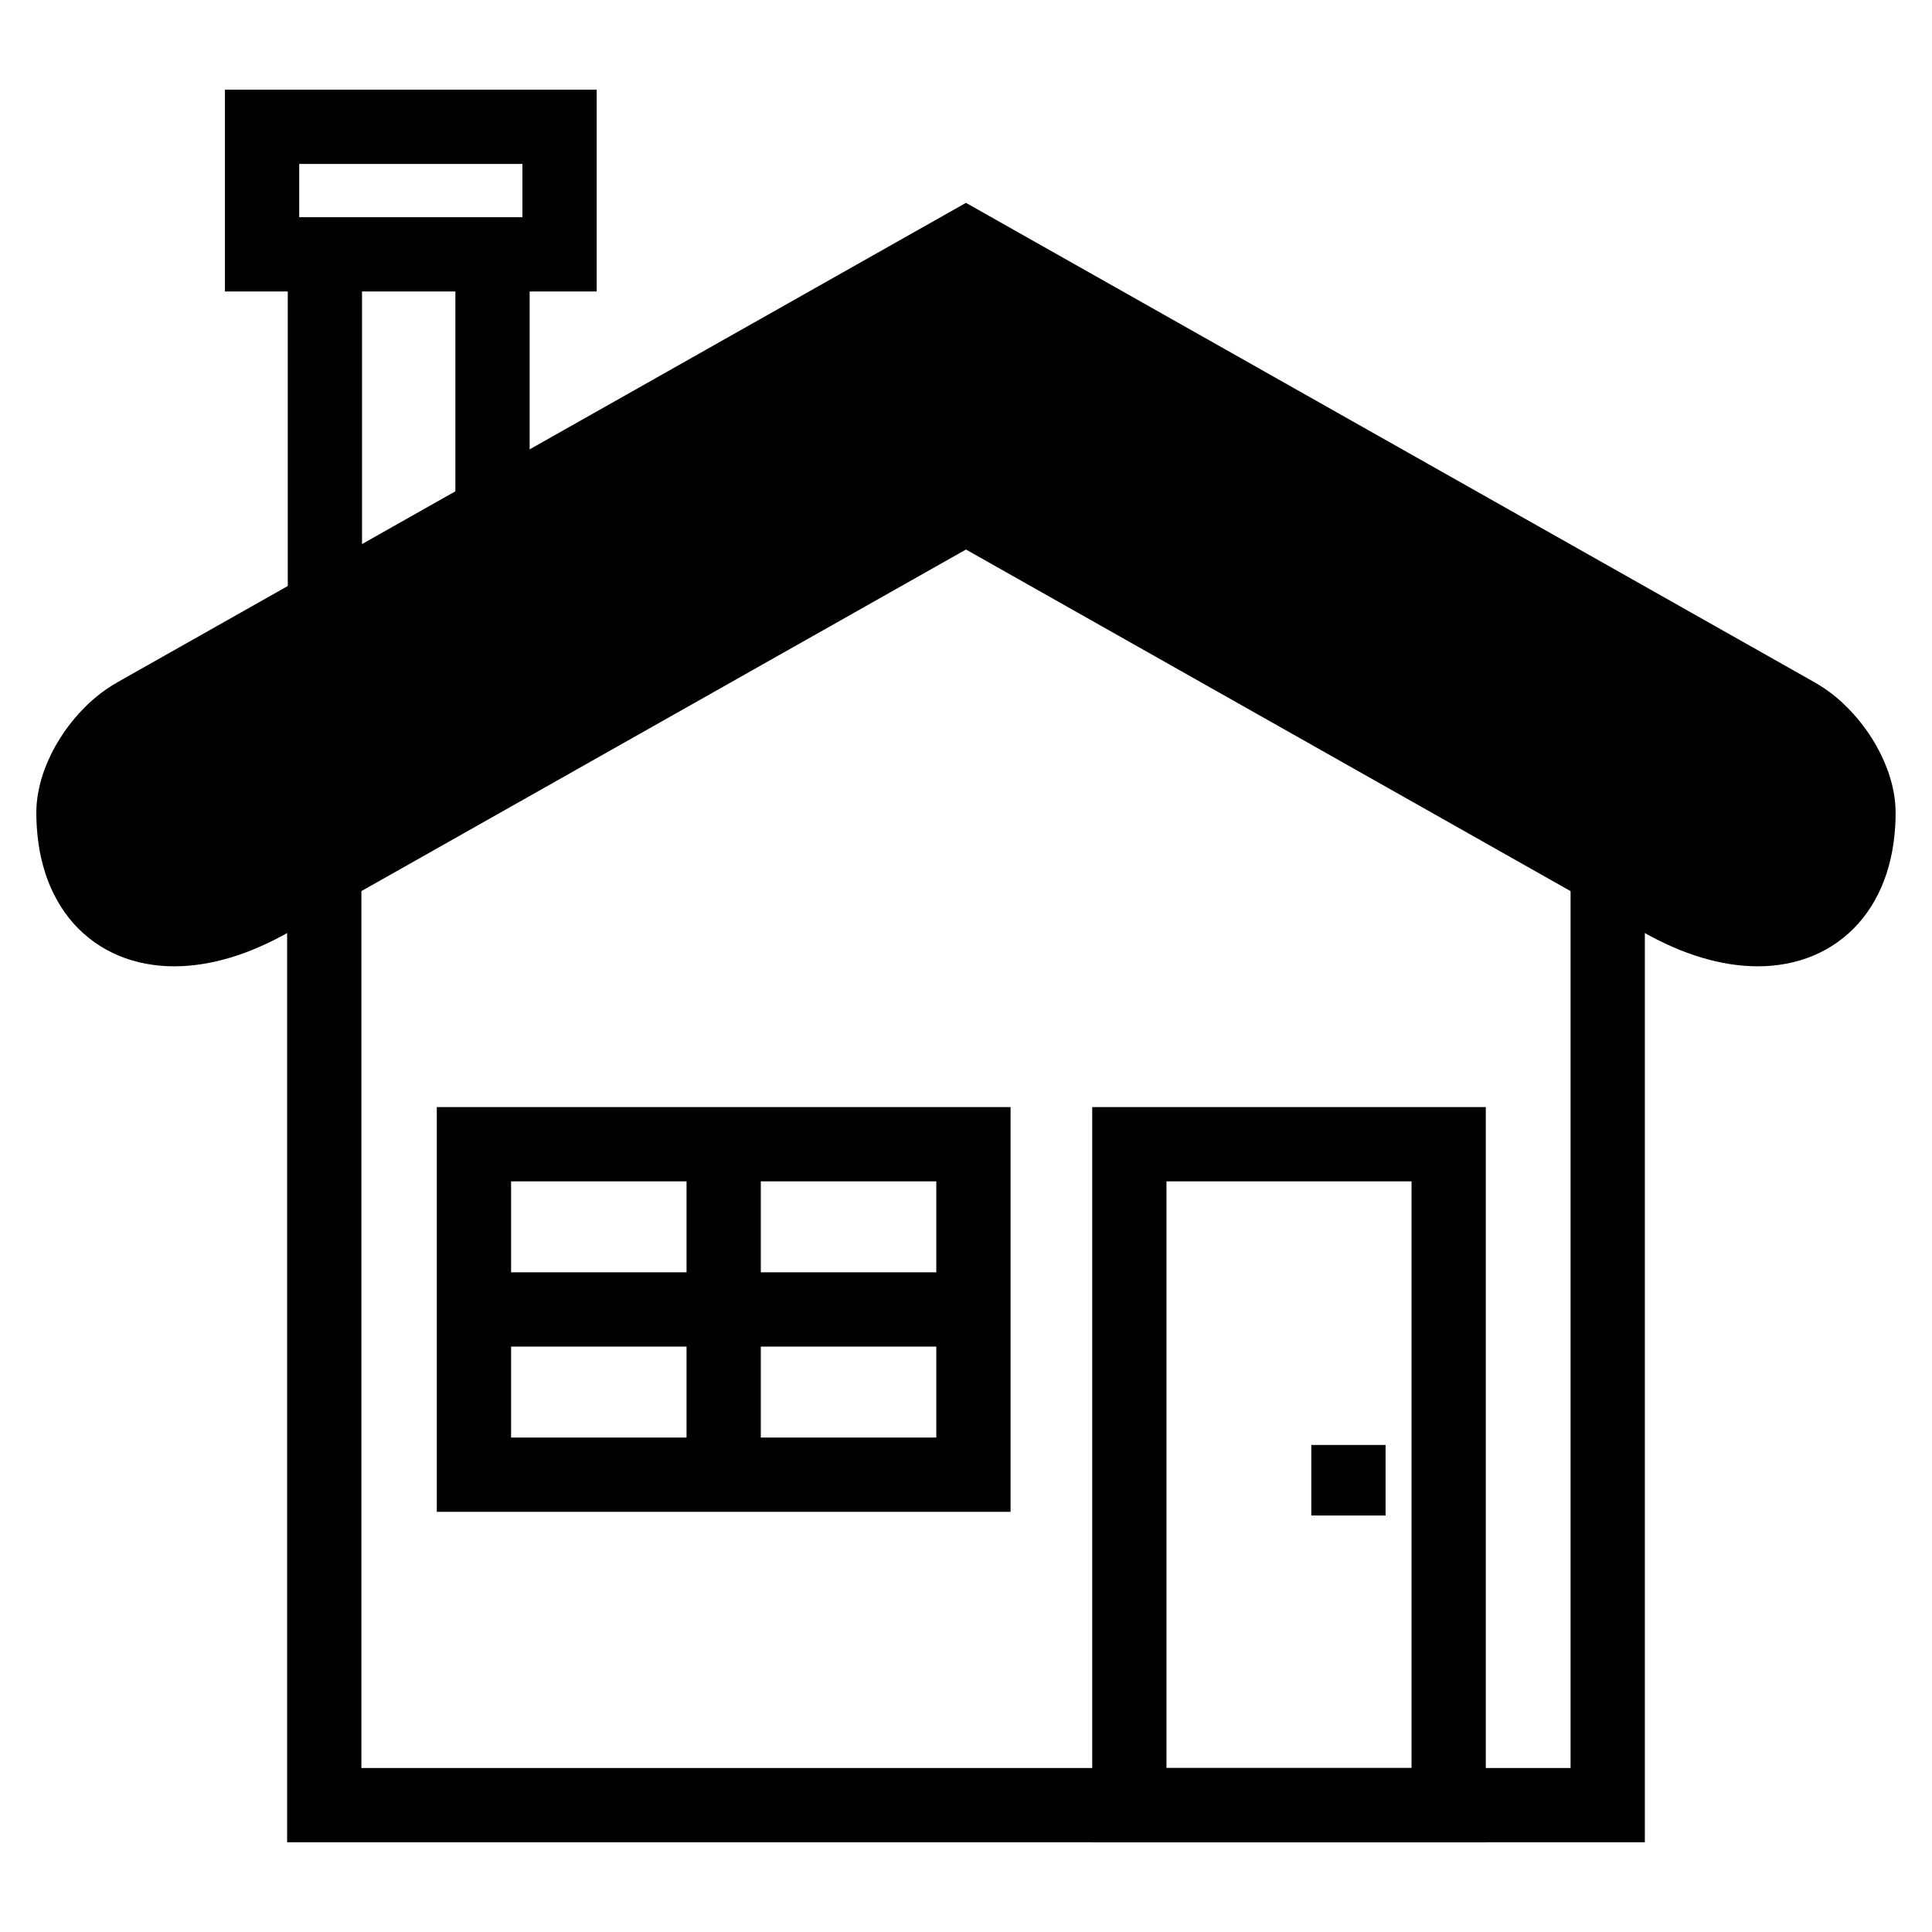
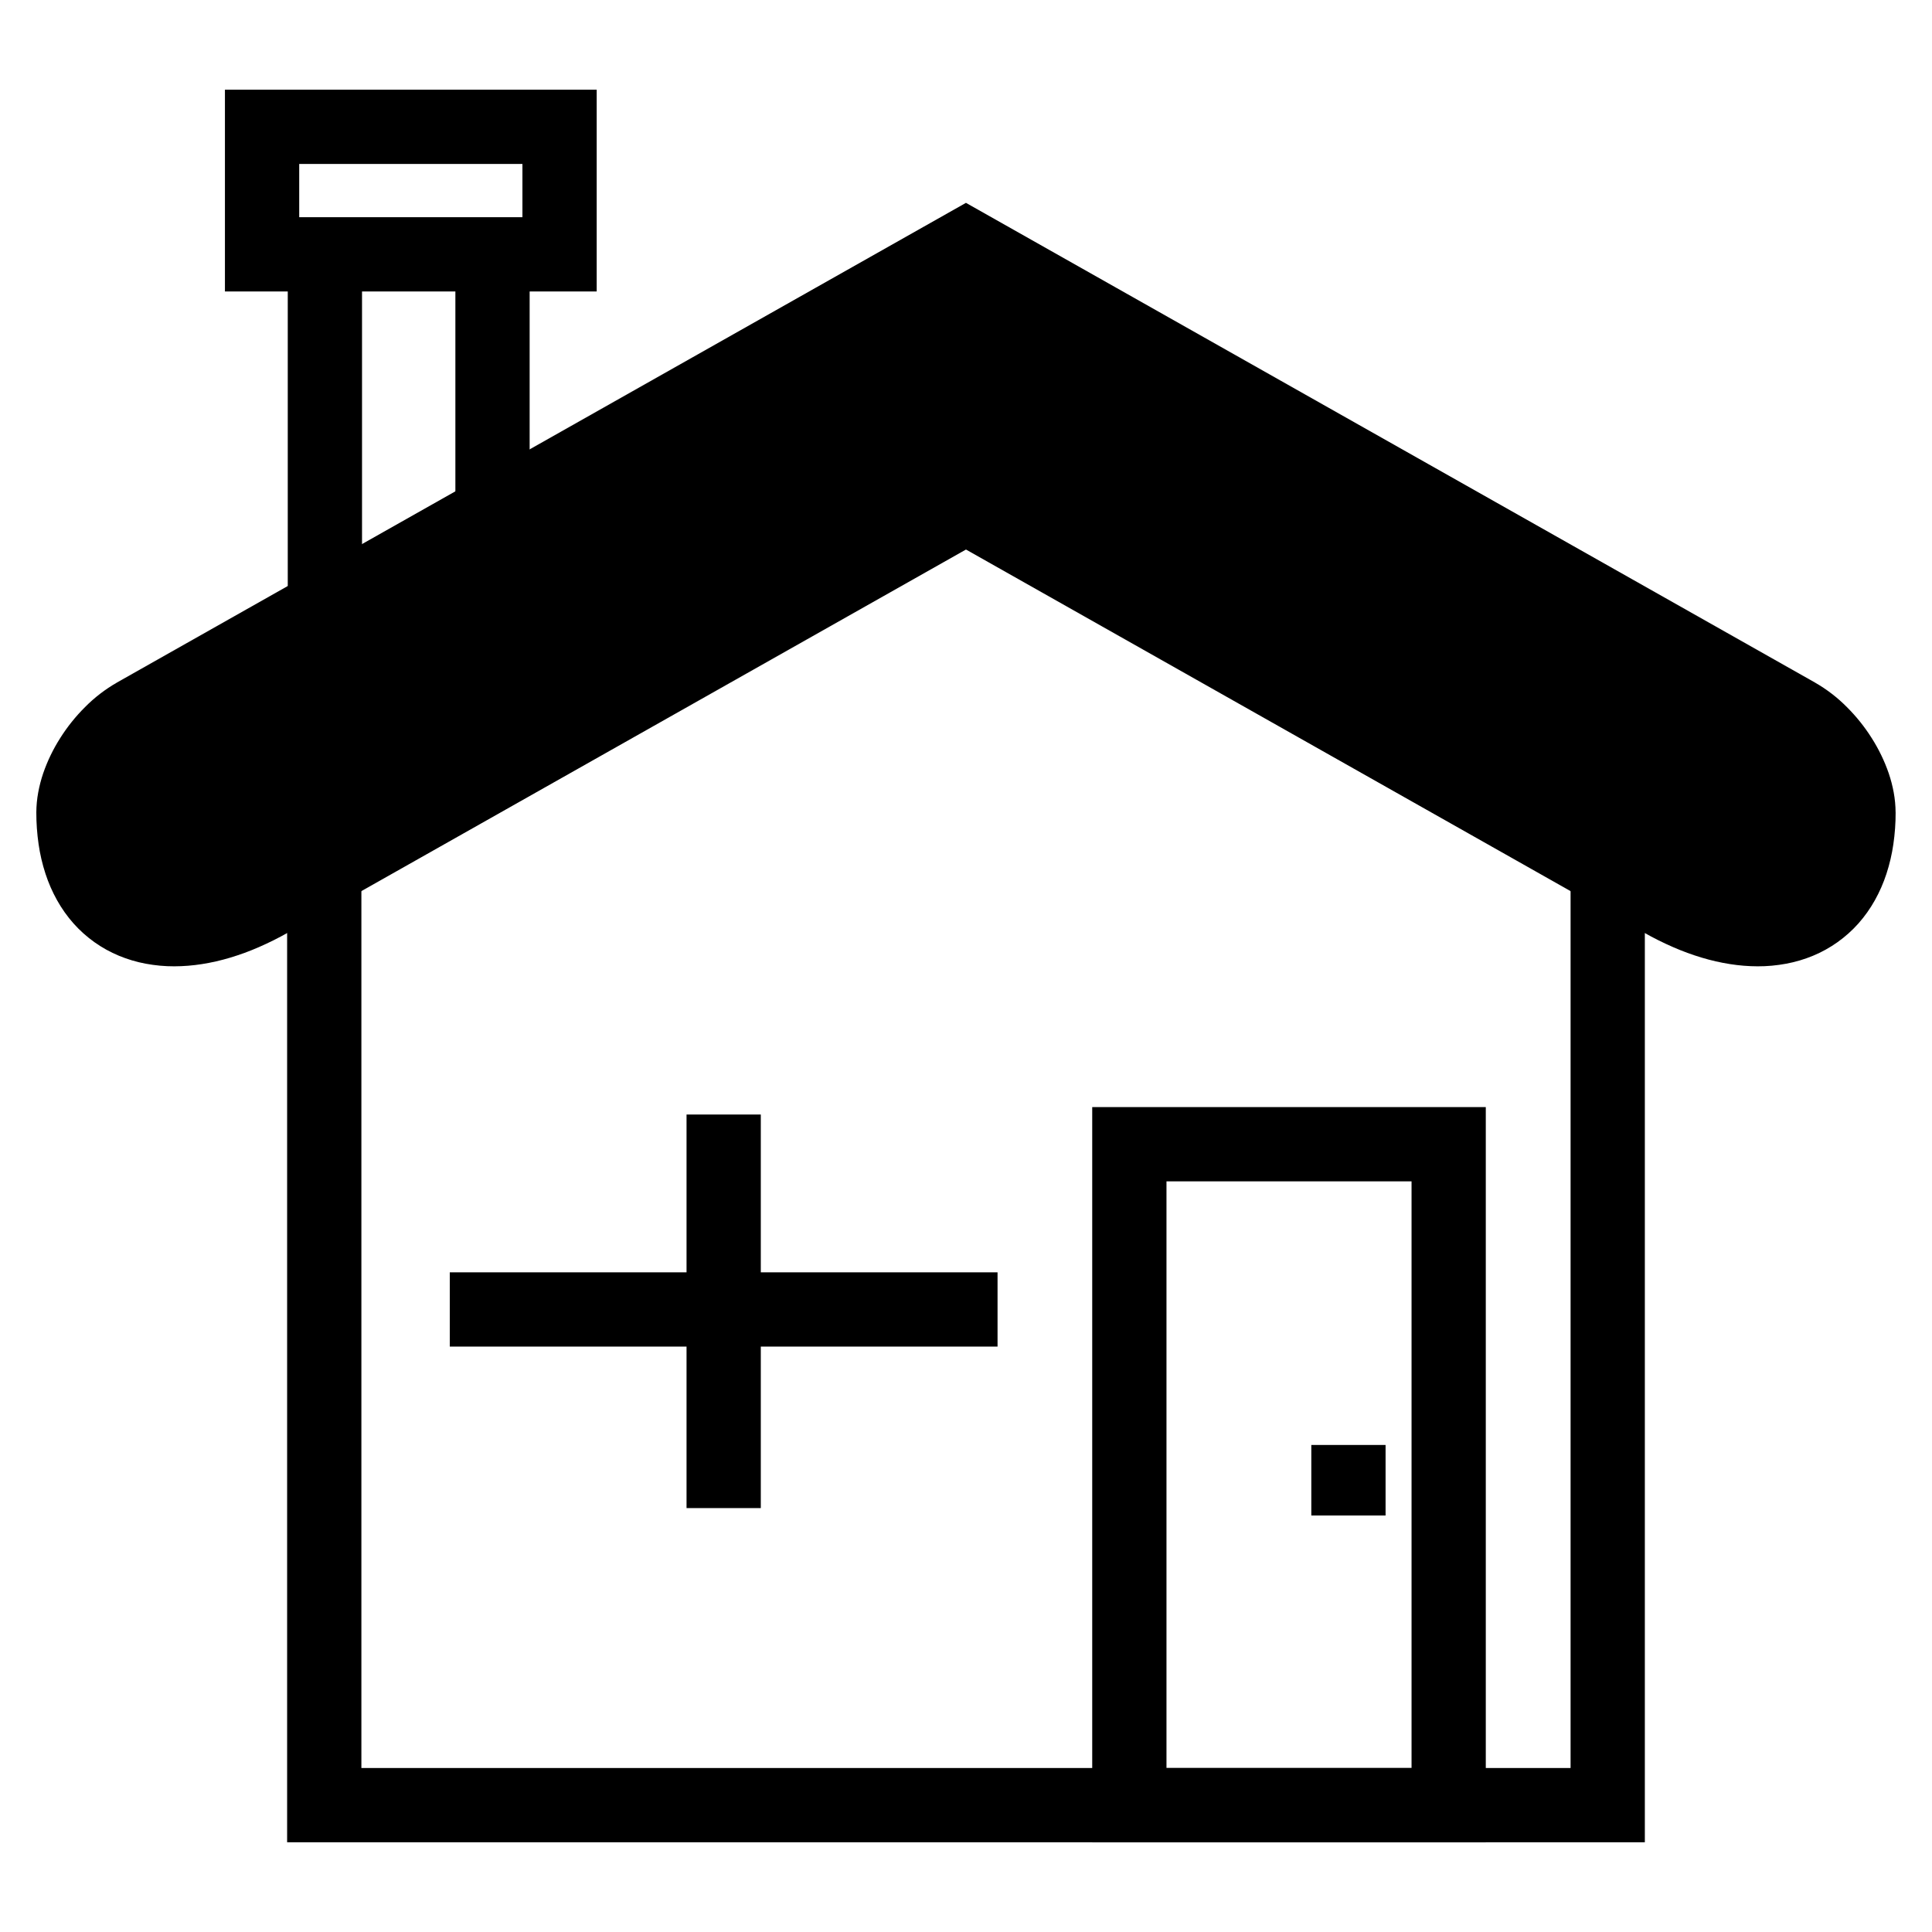
<svg xmlns="http://www.w3.org/2000/svg" fill="#000000" width="800px" height="800px" version="1.1" viewBox="144 144 512 512">
  <g>
    <path d="m400 209.06-220.12 124.37c-9.051 5.113-16.402 16.719-16.402 25.891 0 29.059 23.273 39.5 51.938 23.301l184.59-104.29 184.58 104.29c28.664 16.199 51.938 5.758 51.938-23.301 0-9.172-7.352-20.777-16.402-25.891z" />
    <path d="m646.36 359.28c0.012 2.832-0.195 5.656-0.602 8.453-0.383 2.644-0.992 5.262-1.82 7.801-0.797 2.453-1.828 4.812-3.09 7.066-1.23 2.195-2.684 4.25-4.359 6.141-3.316 3.711-7.418 6.633-12.012 8.539-2.305 0.957-4.695 1.664-7.144 2.117-2.488 0.461-5.019 0.699-7.547 0.688-2.453-0.008-4.902-0.207-7.32-0.59-2.519-0.395-5.019-0.965-7.469-1.703-2.59-0.777-5.117-1.699-7.59-2.785-2.625-1.141-5.184-2.418-7.672-3.824l-179.74-101.55-179.74 101.55c-2.492 1.406-5.051 2.684-7.676 3.824-2.469 1.086-5 2.008-7.586 2.785-2.453 0.738-4.949 1.309-7.469 1.703-2.422 0.383-4.871 0.582-7.32 0.59-2.531 0.012-5.059-0.227-7.551-0.688-2.449-0.453-4.84-1.16-7.141-2.117-4.598-1.906-8.699-4.828-12.016-8.539-1.672-1.891-3.129-3.945-4.359-6.141-1.262-2.254-2.293-4.613-3.09-7.066-0.828-2.539-1.438-5.156-1.82-7.801-0.402-2.797-0.609-5.621-0.602-8.453 0.012-1.773 0.18-3.543 0.504-5.293 0.312-1.715 0.758-3.406 1.316-5.059 1.133-3.289 2.656-6.426 4.527-9.359 1.871-2.961 4.074-5.707 6.555-8.176 2.508-2.539 5.344-4.715 8.441-6.496 0.02-0.02 0.039-0.027 0.059-0.039l224.96-127.1 224.96 127.1c0.02 0.012 0.039 0.02 0.059 0.039 3.102 1.781 5.934 3.957 8.445 6.496 2.477 2.469 4.684 5.215 6.551 8.176 1.871 2.934 3.394 6.07 4.527 9.359 0.562 1.652 1.004 3.344 1.32 5.059 0.324 1.75 0.488 3.519 0.5 5.293zm-19.68 0.078c0 1.859-0.129 3.711-0.395 5.551-0.227 1.543-0.578 3.059-1.062 4.535-0.395 1.23-0.914 2.422-1.543 3.543-0.531 0.953-1.172 1.848-1.902 2.664-1.336 1.508-2.988 2.68-4.848 3.457-1.035 0.422-2.109 0.738-3.199 0.945-1.281 0.234-2.59 0.352-3.887 0.352-1.445 0-2.883-0.117-4.301-0.344-1.652-0.254-3.285-0.629-4.891-1.113-1.832-0.551-3.629-1.207-5.391-1.977-1.988-0.867-3.938-1.84-5.828-2.914-0.008 0-0.008-0.008-0.02-0.008l-189.42-107.02-189.42 107.02c-0.012 0-0.012 0.008-0.02 0.008-1.891 1.074-3.84 2.047-5.824 2.914-1.762 0.77-3.562 1.426-5.394 1.977-1.602 0.484-3.238 0.859-4.891 1.113-1.418 0.227-2.852 0.344-4.301 0.344-1.297 0-2.606-0.117-3.887-0.352-1.09-0.207-2.164-0.523-3.195-0.945-1.859-0.777-3.516-1.949-4.852-3.457-0.73-0.816-1.367-1.711-1.898-2.664-0.633-1.121-1.152-2.312-1.547-3.543-0.48-1.477-0.836-2.992-1.062-4.535-0.266-1.84-0.395-3.691-0.395-5.551 0.012-0.602 0.059-1.199 0.18-1.793 0.137-0.766 0.332-1.523 0.59-2.262 0.621-1.82 1.465-3.551 2.508-5.176 1.102-1.75 2.402-3.375 3.879-4.84 1.27-1.289 2.715-2.41 4.289-3.316l215.24-121.61 215.24 121.61c1.574 0.906 3.023 2.027 4.293 3.316 1.473 1.465 2.773 3.09 3.875 4.84 1.043 1.625 1.891 3.356 2.508 5.176 0.258 0.738 0.453 1.496 0.594 2.262 0.117 0.594 0.164 1.191 0.176 1.793z" fill-rule="evenodd" />
    <path d="m560.22 379.58v-9.84h19.68v262.48h-359.81v-262.48h19.68v242.8h320.45z" />
    <path d="m203.61 167.77h98.52v53.473h-98.52zm19.684 19.68h59.156v14.113h-59.156z" fill-rule="evenodd" />
    <path d="m239.94 295.79v9.84h-19.68v-101.86h19.68z" />
    <path d="m284.36 273.58v9.84h-19.68v-79.645h19.68z" />
    <path d="m433.45 437.39h104.3v194.83h-104.3zm19.68 19.68h64.945v155.47h-64.945z" fill-rule="evenodd" />
-     <path d="m259.76 437.39h152.05v107.26h-152.05zm19.68 19.68h112.69v67.898h-112.69z" fill-rule="evenodd" />
    <path d="m398.52 481.18h9.84v19.68h-145.16v-19.68z" />
    <path d="m325.94 449.2v-9.84h19.68v104.3h-19.68z" />
    <path d="m491.51 526.93h19.68v18.695h-19.68z" />
  </g>
</svg>